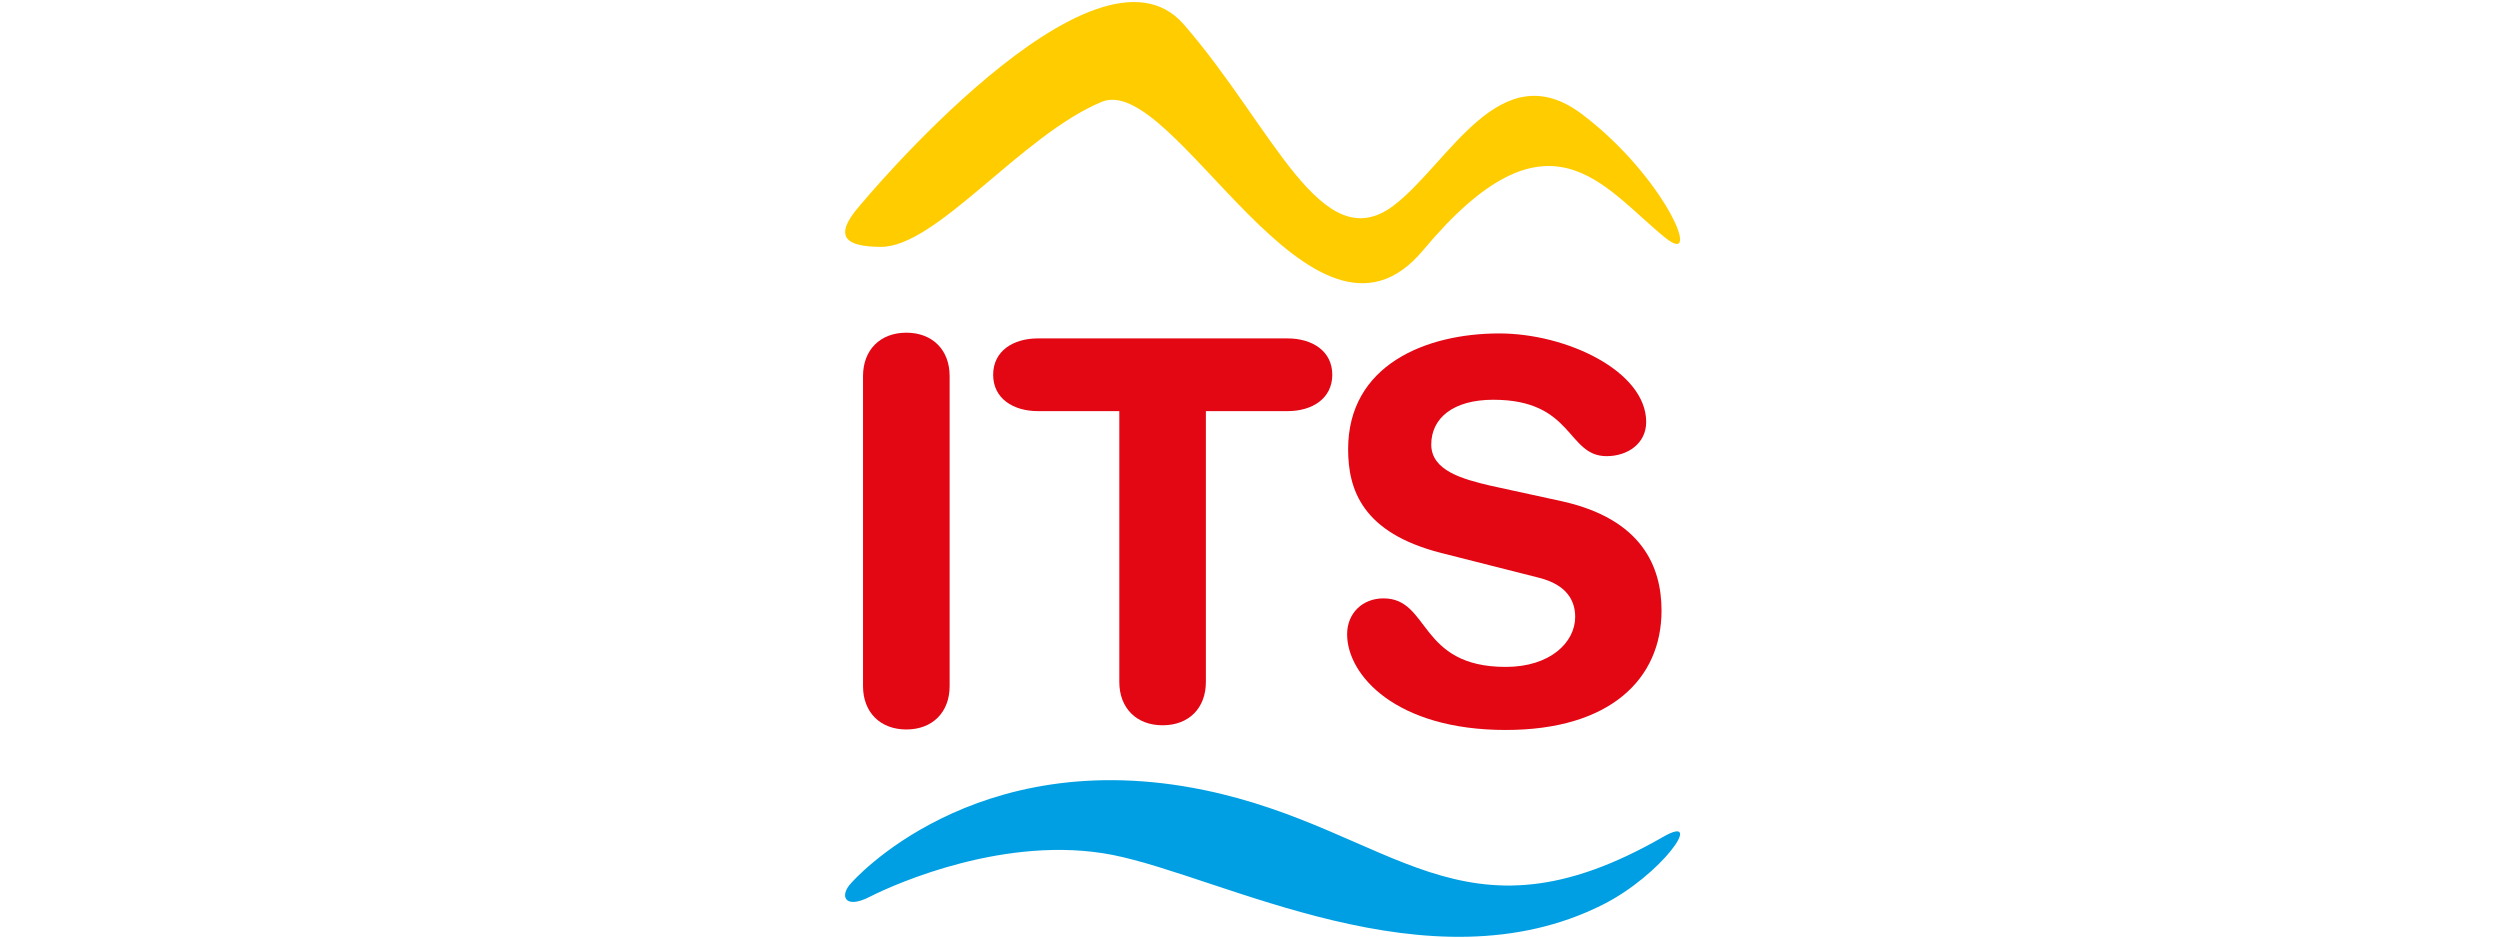
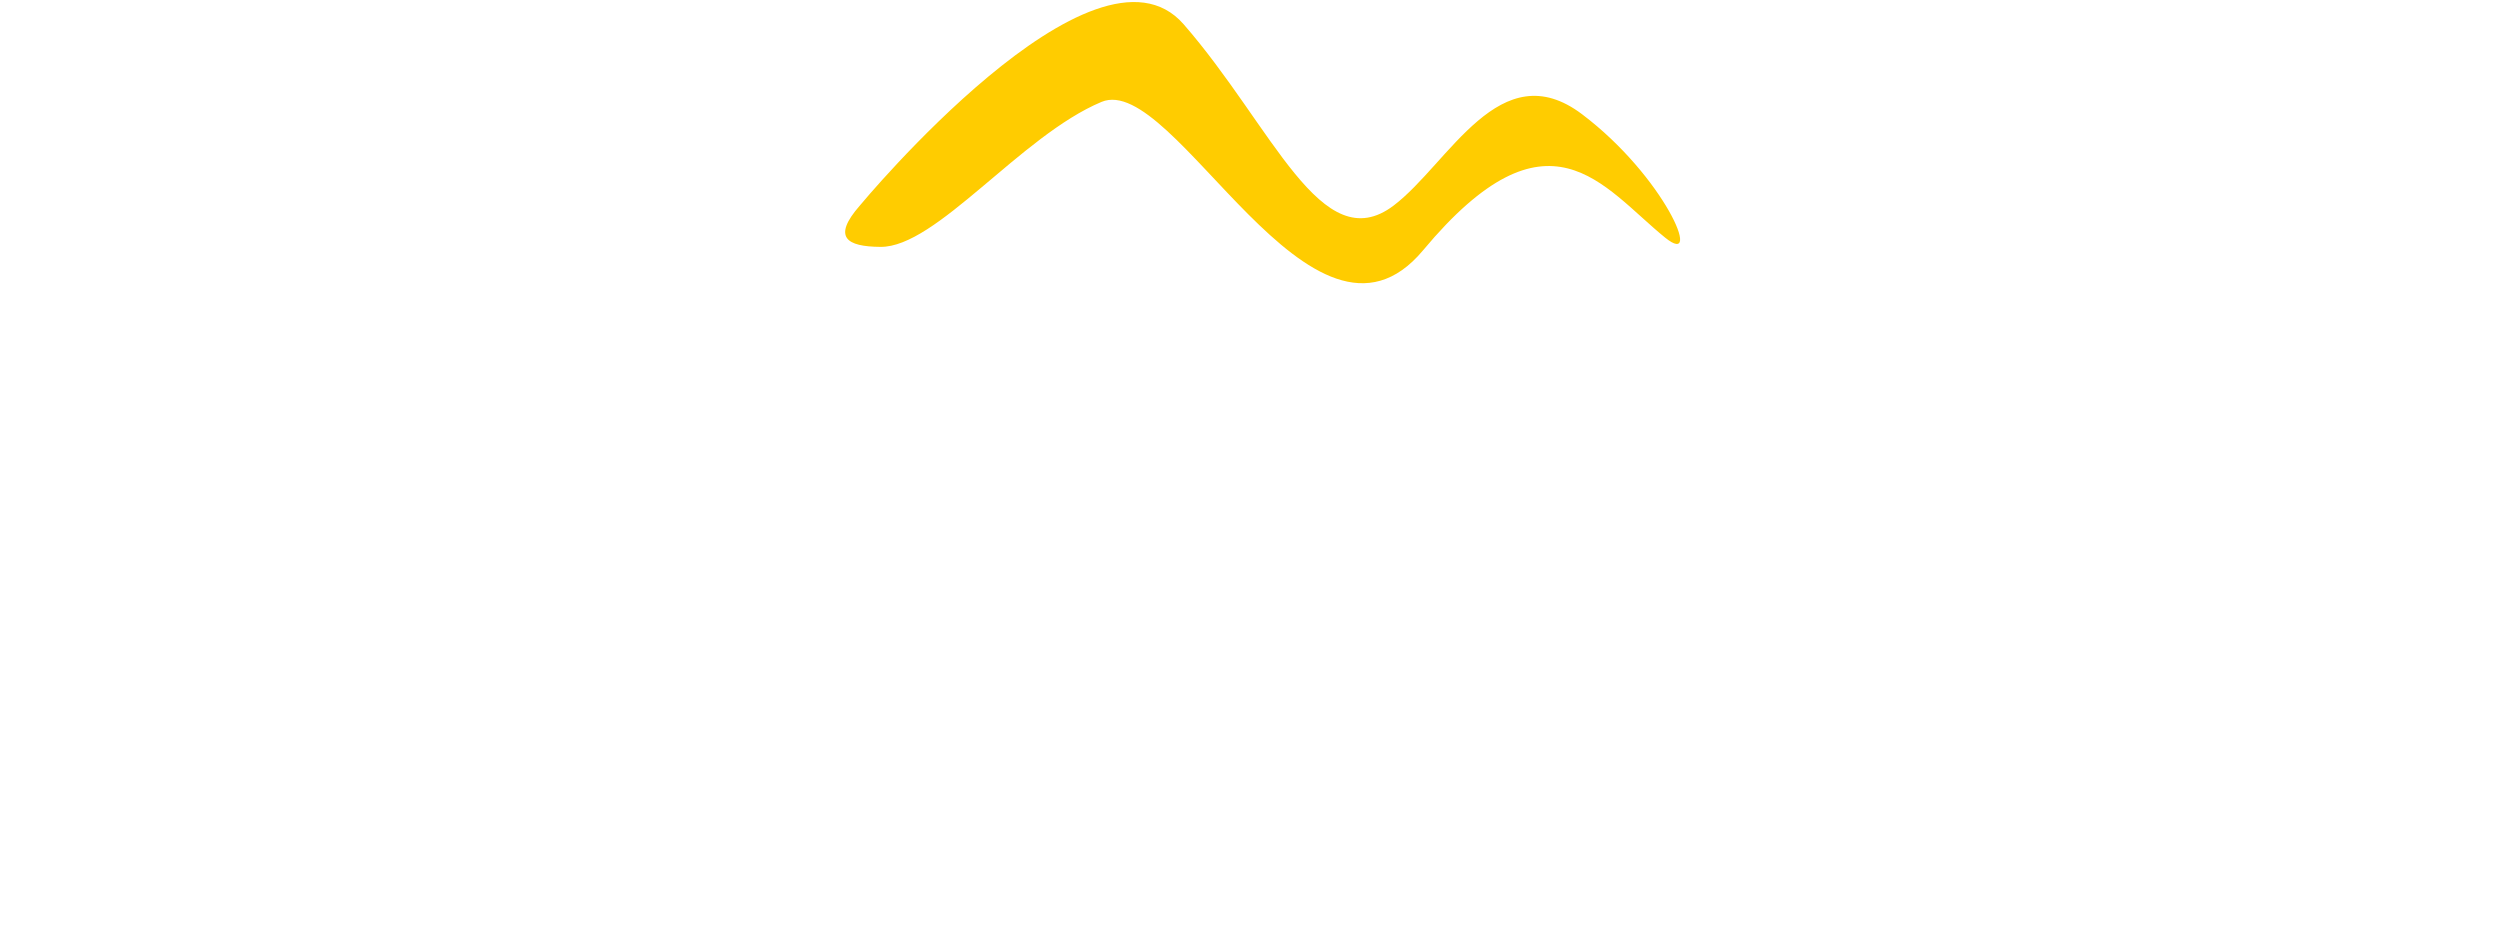
<svg xmlns="http://www.w3.org/2000/svg" width="80" height="30" viewBox="0 0 80 30" fill="none">
-   <rect width="80" height="30" fill="white" />
  <path d="M27.515 6.578C27.515 6.578 35.026 -2.494 37.876 0.776C40.726 4.045 42.285 8.327 44.596 6.578C46.369 5.232 48 1.67 50.628 3.657C53.256 5.644 54.522 8.604 53.288 7.607C51.277 5.976 49.559 3.19 45.538 8.01C42 12.245 37.583 2.279 35.248 3.261C32.66 4.345 29.96 7.923 28.172 7.9C27.095 7.892 26.62 7.599 27.515 6.578Z" fill="#FFCC00" />
-   <path d="M27.245 28.25C27.245 28.25 31.14 23.754 38.533 25.282C44.612 26.541 46.741 30.506 53.224 26.778C54.578 26.002 53.177 28.005 51.277 28.955C45.736 31.733 39.119 28.052 35.596 27.356C32.232 26.699 28.678 28.266 27.839 28.694C27.008 29.121 26.858 28.646 27.245 28.25Z" fill="#009FE3" />
-   <path d="M27.617 12.032C27.617 11.209 28.156 10.646 29.003 10.646C29.842 10.646 30.388 11.201 30.388 12.032V21.958C30.388 22.781 29.85 23.343 29.003 23.343C28.164 23.343 27.617 22.789 27.617 21.958V12.032Z" fill="#E30613" />
-   <path d="M35.826 13.156H33.214C32.422 13.156 31.781 12.752 31.781 11.992C31.781 11.232 32.422 10.829 33.214 10.829H41.2C41.992 10.829 42.633 11.232 42.633 11.992C42.633 12.752 41.992 13.156 41.2 13.156H38.588V21.823C38.588 22.654 38.05 23.209 37.203 23.209C36.364 23.209 35.818 22.654 35.818 21.823V13.156H35.826Z" fill="#E30613" />
-   <path d="M50.003 16.045C52.528 16.615 53.169 18.119 53.169 19.536C53.169 21.729 51.523 23.359 48.182 23.359C44.675 23.359 43.108 21.61 43.108 20.296C43.108 19.623 43.599 19.148 44.272 19.148C45.768 19.148 45.38 21.341 48.182 21.341C49.615 21.341 50.406 20.549 50.406 19.742C50.406 19.251 50.169 18.713 49.227 18.483L46.108 17.692C43.599 17.05 43.14 15.673 43.14 14.375C43.14 11.676 45.633 10.67 47.976 10.67C50.137 10.67 52.678 11.882 52.678 13.504C52.678 14.193 52.084 14.597 51.412 14.597C50.129 14.597 50.367 12.792 47.786 12.792C46.504 12.792 45.8 13.377 45.8 14.225C45.8 15.064 46.813 15.333 47.683 15.539L50.003 16.045Z" fill="#E30613" />
</svg>